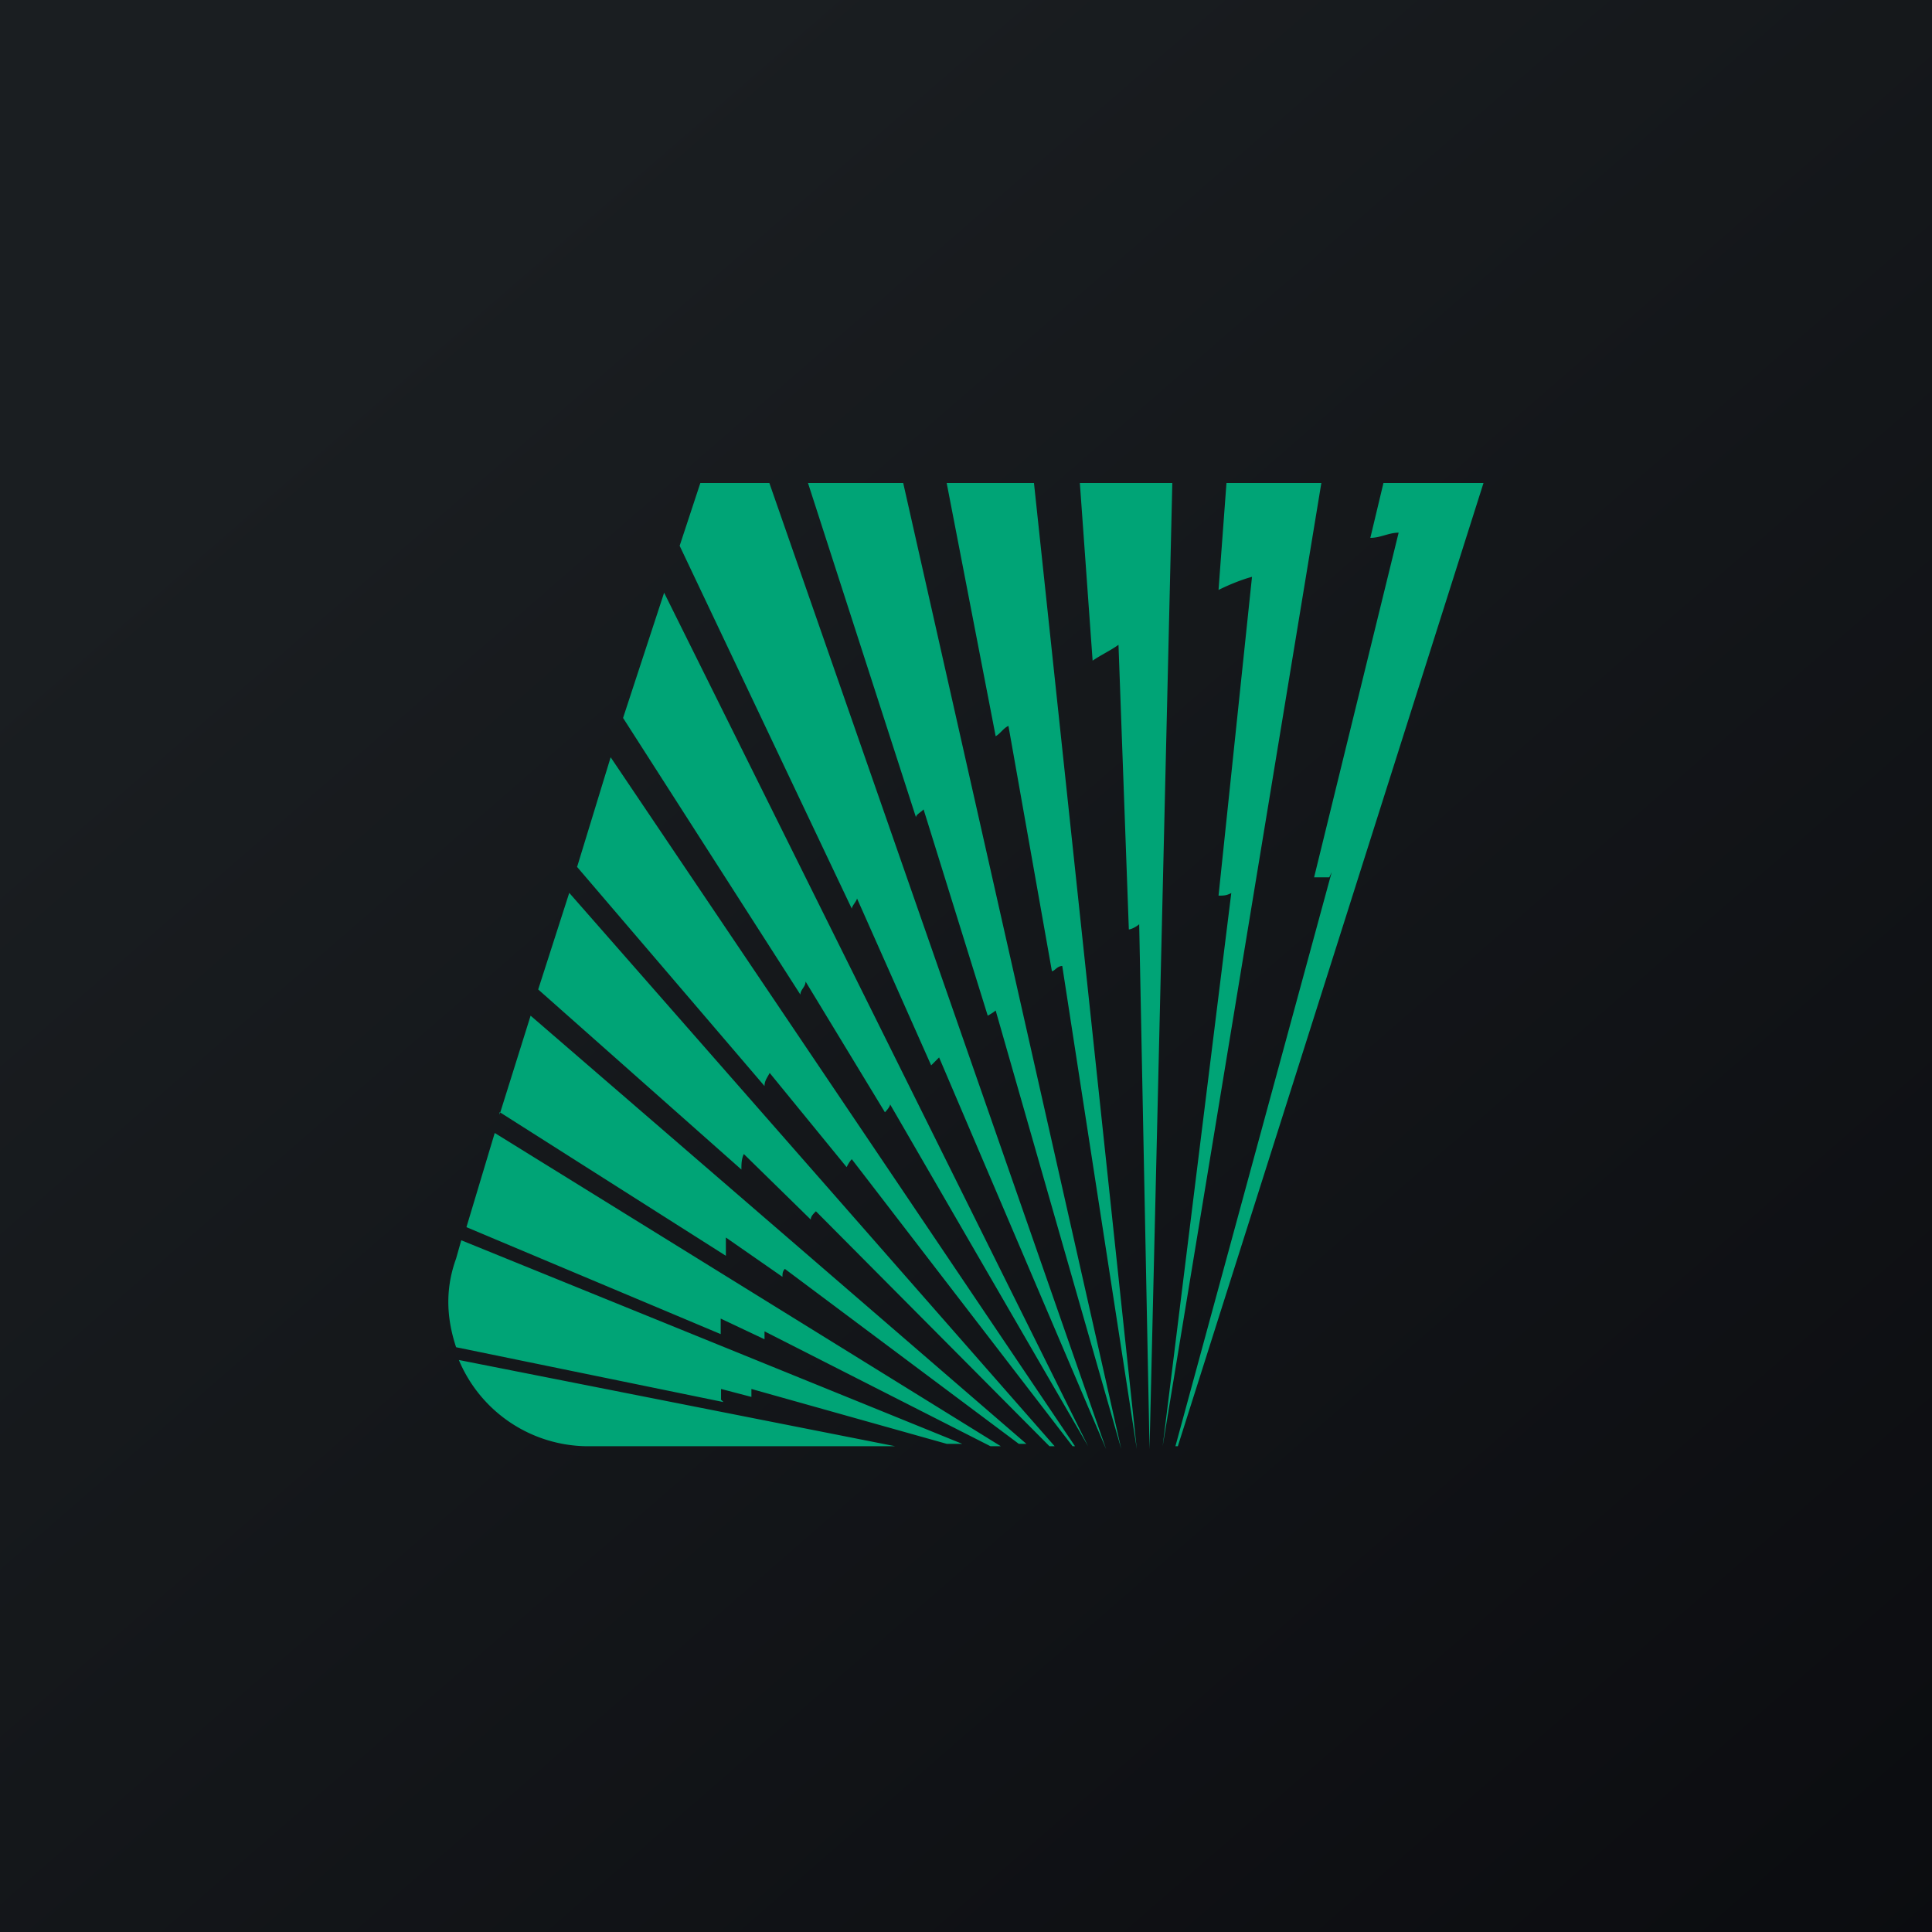
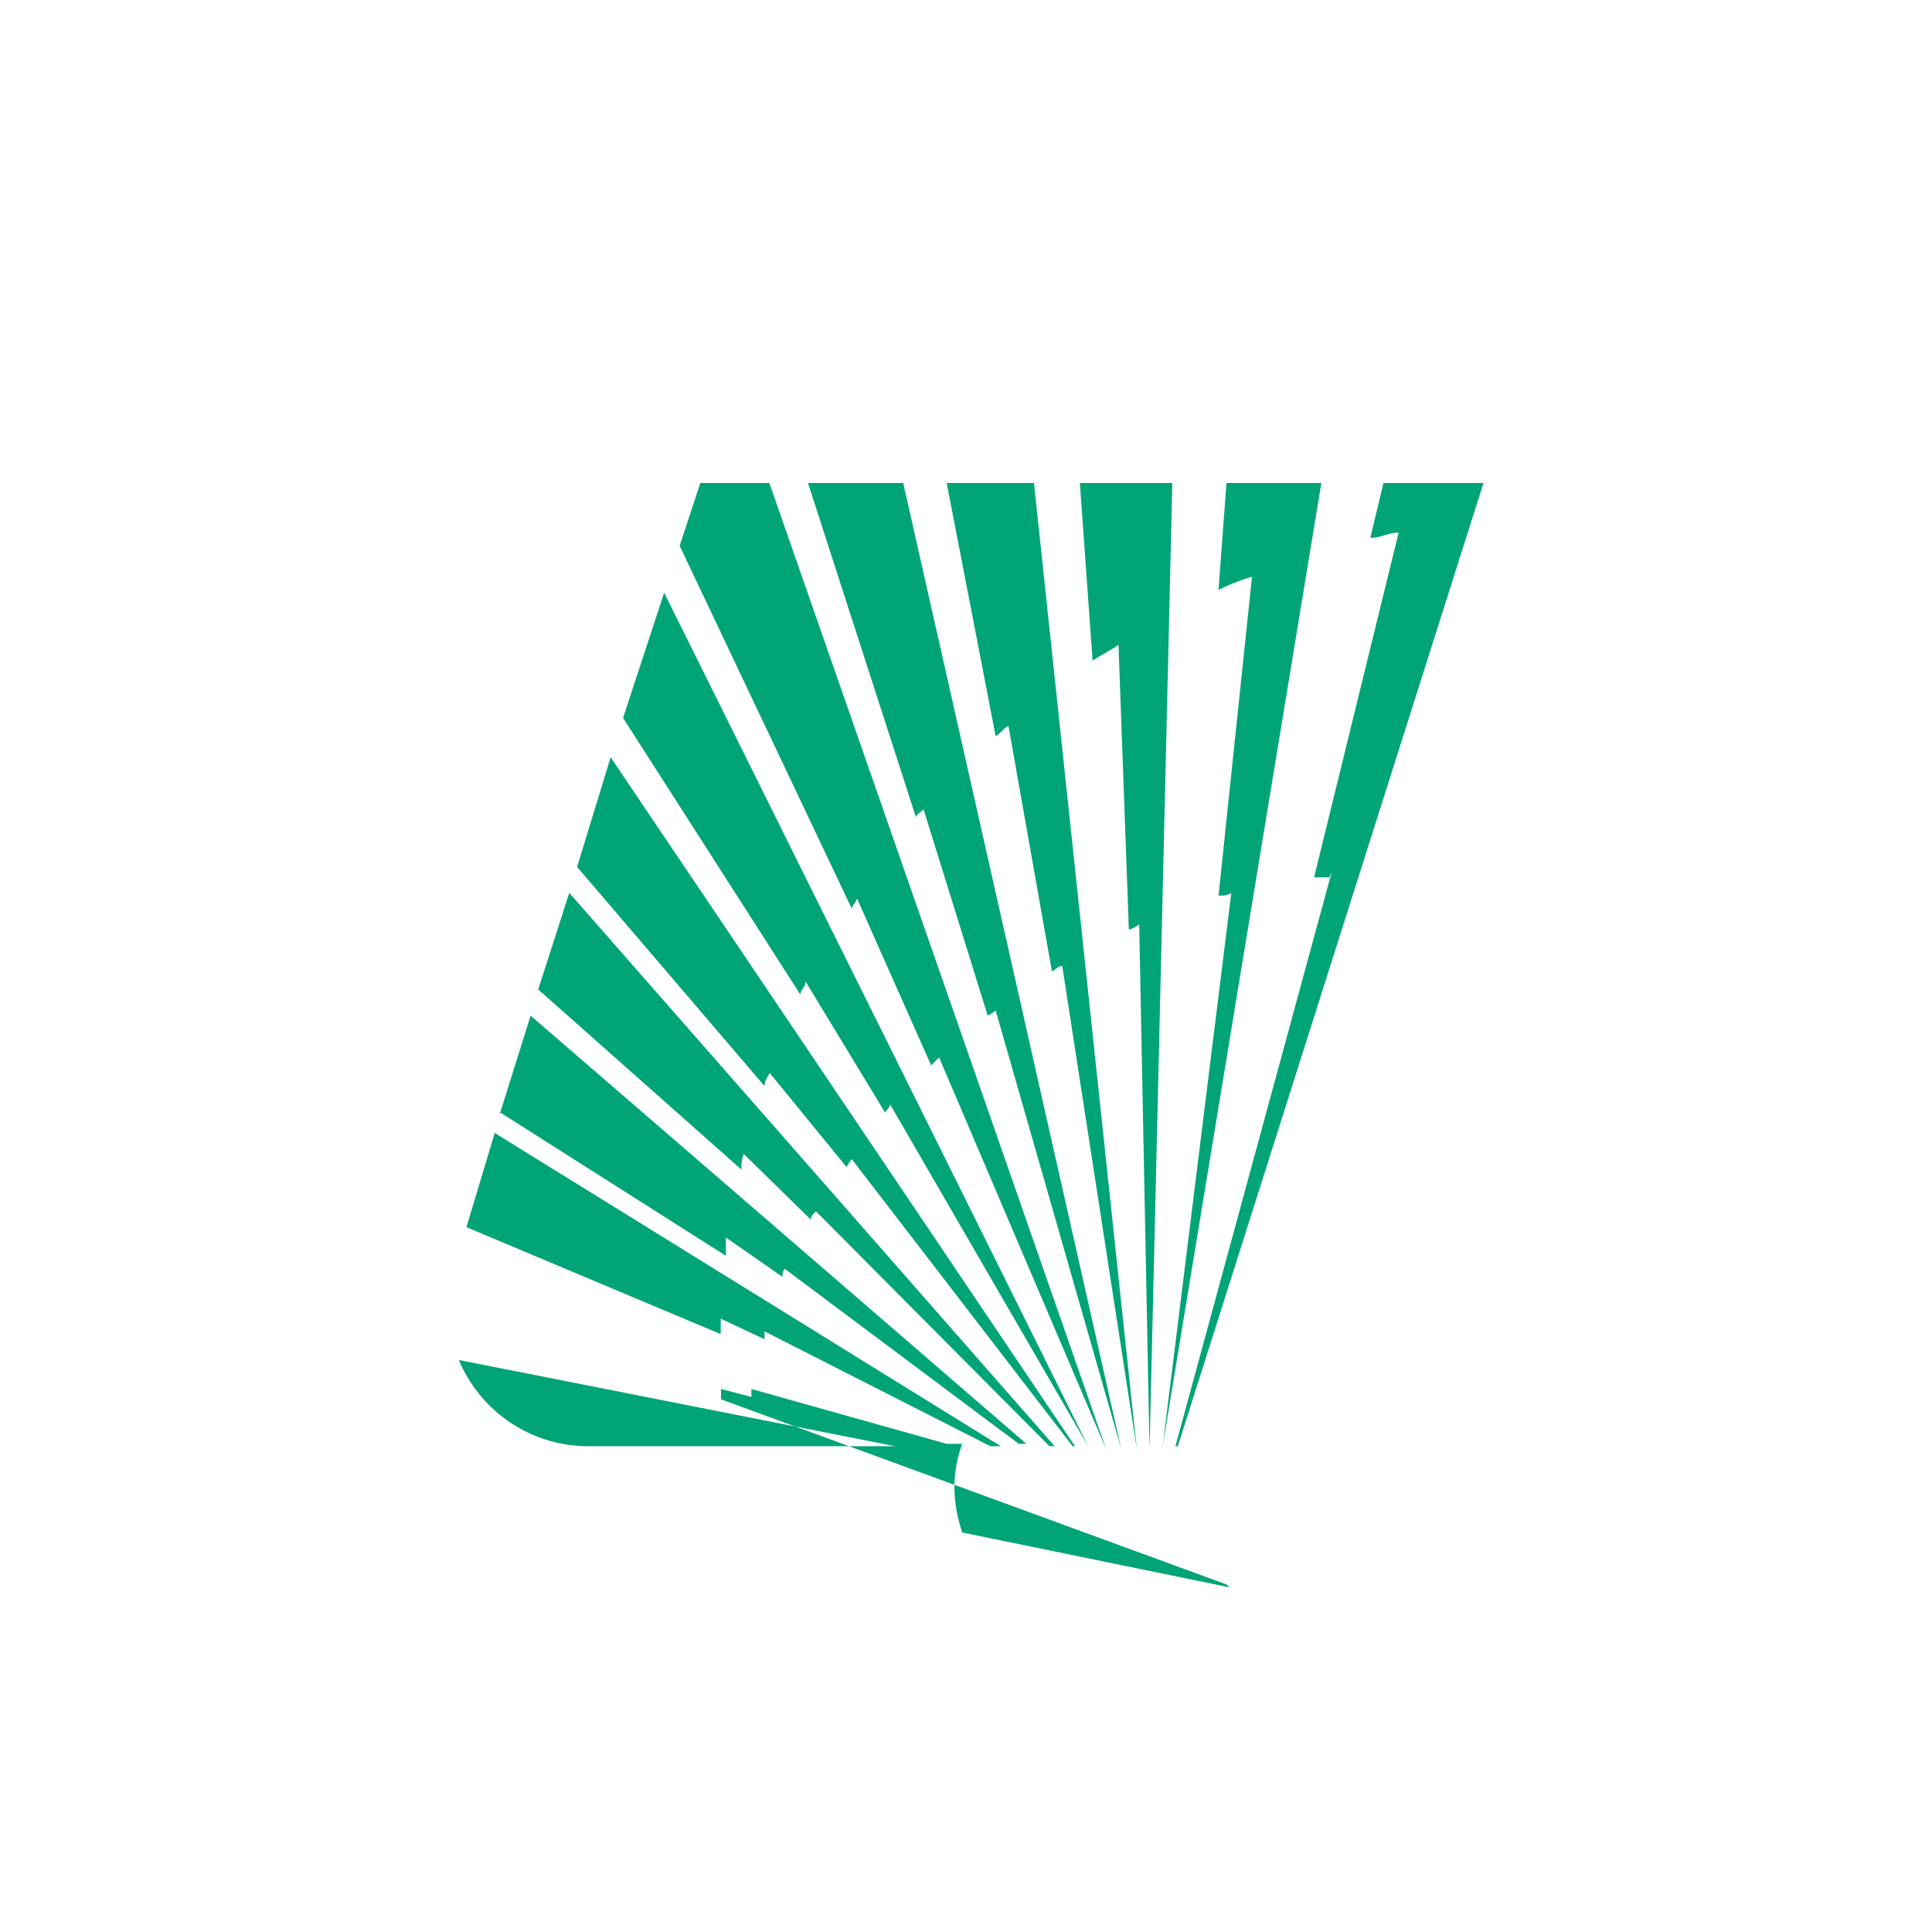
<svg xmlns="http://www.w3.org/2000/svg" width="56" height="56" viewBox="0 0 56 56">
-   <path fill="url(#a)" d="M0 0h56v56H0z" />
-   <path d="m38.6 25.28-4.53 16.64h.07L43 14h-2.9l-.38 1.59c.3 0 .53-.15.82-.15l-2.45 9.99h.44M35.7 25.8l-2 16.12L38.3 14h-2.75l-.23 3.1c.3-.15.67-.3.97-.38l-.97 9.24c.15 0 .23 0 .38-.08M34 14H31.3l.37 5.15c.23-.16.53-.3.75-.46l.3 8.25c.07 0 .22-.08.3-.15l.3 15.21.66-28ZM29.97 14h-2.53l1.42 7.34c.14-.08.22-.23.37-.3l1.26 7.11c.08 0 .15-.15.3-.15l2.16 14-2.98-28ZM25.95 41.92l-12.65-2.5a4.07 4.07 0 0 0 3.72 2.5h9-.07ZM20.9 40.56v-.3l.88.23v-.23l5.66 1.59h.45l-14.52-5.9-.15.53c-.3.83-.3 1.66 0 2.57l7.75 1.59-.08-.08ZM13.52 35.57l7.37 3.1v-.45l1.27.6v-.23l6.55 3.33h.3l-14.67-9.08-.82 2.73ZM14.49 32.24l6.55 4.16v-.53l1.64 1.14c0-.08 0-.16.07-.23l6.78 5.07h.22L15.38 29.44l-.9 2.87v-.07ZM15.6 28.68l5.89 5.22c0-.15 0-.3.07-.45l1.94 1.9c0-.09.07-.16.15-.24l6.77 6.81h.15L16.5 25.88l-.9 2.8ZM16.72 25.12l5.44 6.36c0-.15.07-.23.15-.38l2.23 2.73s.07-.15.15-.23l6.4 8.32h.07L17.7 21.95l-.97 3.17ZM19.25 17.18l-1.19 3.63 5.14 8.02c0-.15.15-.22.15-.38l2.3 3.79s.15-.15.15-.23l5.74 9.91-12.29-24.74ZM22.3 14h-2l-.6 1.82 4.99 10.52c0-.08.15-.23.15-.3l2.15 4.84.23-.23L32.06 42 22.3 14ZM26.18 14h-2.76l3.13 9.69c0-.08.15-.15.22-.23l1.86 5.98s.15-.08.23-.15L32.5 42l-6.32-28Z" fill="#00A476" />
+   <path d="m38.6 25.28-4.53 16.64h.07L43 14h-2.9l-.38 1.59c.3 0 .53-.15.82-.15l-2.45 9.99h.44M35.7 25.8l-2 16.12L38.3 14h-2.75l-.23 3.1c.3-.15.67-.3.97-.38l-.97 9.24c.15 0 .23 0 .38-.08M34 14H31.3l.37 5.15c.23-.16.53-.3.75-.46l.3 8.25c.07 0 .22-.08.3-.15l.3 15.21.66-28ZM29.97 14h-2.53l1.42 7.34c.14-.08.22-.23.37-.3l1.26 7.11c.08 0 .15-.15.3-.15l2.16 14-2.98-28ZM25.95 41.92l-12.65-2.5a4.07 4.07 0 0 0 3.72 2.5h9-.07ZM20.9 40.56v-.3l.88.23v-.23l5.66 1.59h.45c-.3.83-.3 1.66 0 2.57l7.75 1.59-.08-.08ZM13.52 35.57l7.37 3.1v-.45l1.27.6v-.23l6.55 3.33h.3l-14.67-9.08-.82 2.73ZM14.49 32.24l6.55 4.16v-.53l1.64 1.14c0-.08 0-.16.07-.23l6.78 5.07h.22L15.38 29.44l-.9 2.87v-.07ZM15.6 28.68l5.89 5.22c0-.15 0-.3.07-.45l1.94 1.9c0-.09.07-.16.15-.24l6.77 6.81h.15L16.5 25.88l-.9 2.8ZM16.72 25.12l5.44 6.36c0-.15.07-.23.15-.38l2.23 2.73s.07-.15.15-.23l6.4 8.32h.07L17.7 21.95l-.97 3.17ZM19.25 17.18l-1.19 3.63 5.14 8.02c0-.15.15-.22.15-.38l2.3 3.79s.15-.15.15-.23l5.74 9.91-12.29-24.74ZM22.3 14h-2l-.6 1.82 4.99 10.52c0-.08.15-.23.15-.3l2.15 4.84.23-.23L32.06 42 22.3 14ZM26.18 14h-2.76l3.13 9.69c0-.08.15-.15.22-.23l1.86 5.98s.15-.08.23-.15L32.5 42l-6.32-28Z" fill="#00A476" />
  <defs>
    <linearGradient id="a" x1="10.42" y1="9.71" x2="68.15" y2="76.02" gradientUnits="userSpaceOnUse">
      <stop stop-color="#1A1E21" />
      <stop offset="1" stop-color="#06060A" />
    </linearGradient>
  </defs>
</svg>